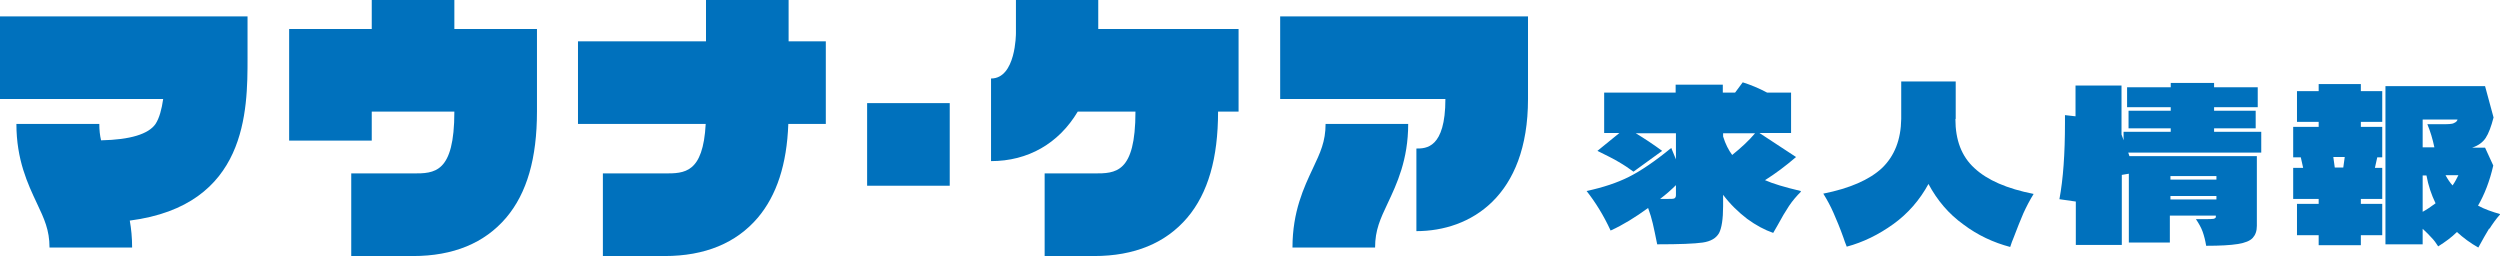
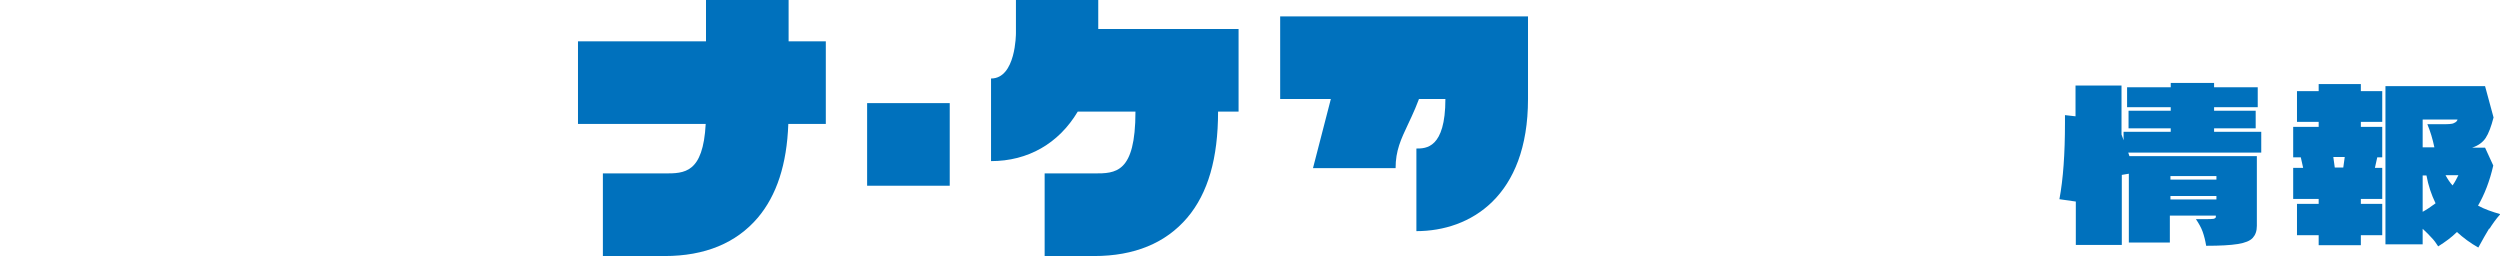
<svg xmlns="http://www.w3.org/2000/svg" id="_レイヤー_1" version="1.1" viewBox="0 0 853.4 87.4">
  <defs>
    <style>
      .st0 {
        fill: #0071bd;
      }
    </style>
  </defs>
  <g>
-     <path class="st0" d="M0,33.8h55.7c-.5,3.5-1.3,6.5-2.6,8.5-2.4,3.5-8.7,5.4-18.6,5.6-.4-1.7-.6-3.5-.6-5.6H5.6c0,12.3,3.9,20.5,7,27.1,2.5,5.3,4.3,9.1,4.3,15.1h28.2c0-3.4-.3-6.4-.8-9.2,40.2-5.2,40.2-37.6,40.2-55.6V5.6H0v28.2Z" />
    <path class="st0" d="M437,5.6v28.2h56.4c0,16.9-6.7,16.9-9.9,16.9v28.2c18.4,0,38.1-11.8,38.1-45.1V5.6h-84.6,0Z" />
-     <path class="st0" d="M155.1,0h-28.2v9.9h-28.2v38.1h28.2v-9.9h28.2c0,21.1-6.8,21.1-14.1,21.1h-21.1v28.2h21.1c13.7,0,24.4-4.4,31.8-13.1,7.1-8.4,10.5-20.3,10.5-36.2V9.9h-28.2V0Z" />
    <path class="st0" d="M375,0h-28.2v11.3c0,.2,0,15.5-8.5,15.5v28.2c12.6,0,23.1-6,29.6-16.9h19.7c0,21.1-6.8,21.1-14.1,21.1h-16.9v28.2h16.9c13.7,0,24.4-4.4,31.8-13.1,7.1-8.4,10.5-20.3,10.5-36.2h7V9.9h-47.9V0h.1Z" />
    <path class="st0" d="M269.2,0h-28.2v14.1h-43.7v28.2h43.6c-.9,16.9-7.3,16.9-14,16.9h-21.1v28.2h21.1c13.7,0,24.4-4.4,31.8-13.1,6.4-7.6,9.9-18.1,10.4-32h12.8V14.1h-12.7V0h0Z" />
-     <path class="st0" d="M448.2,57.4c-3.1,6.6-7,14.8-7,27.1h28.2c0-6,1.8-9.8,4.3-15.1,3.1-6.6,7-14.8,7-27.1h-28.2c0,6-1.8,9.8-4.3,15.1Z" />
+     <path class="st0" d="M448.2,57.4h28.2c0-6,1.8-9.8,4.3-15.1,3.1-6.6,7-14.8,7-27.1h-28.2c0,6-1.8,9.8-4.3,15.1Z" />
    <rect class="st0" x="296" y="35.2" width="28.2" height="28.2" />
  </g>
  <g>
-     <path class="st0" d="M614.8,65.4c-1.5,1.5-2.9,3.1-4.1,4.9-1.2,1.8-2.5,4-3.9,6.6l-1.5,2.6c-2.9-1-5.9-2.6-8.9-4.8-3-2.3-5.8-5-8.2-8.2v3.9c0,4.4-.5,7.5-1.4,9.2-1,1.7-2.8,2.8-5.6,3.2s-7.9.6-15.5.6c-.6-3-1.1-5.4-1.5-7.1-.4-1.7-.9-3.4-1.6-5.3-4.4,3.2-8.6,5.8-12.8,7.7-2.4-5.2-5.2-9.7-8.2-13.5,5.6-1.2,10.4-2.8,14.4-4.8s8.9-5.3,14.5-9.9l1.6,3.9v-8.9h-13.7c3,1.8,6,3.8,9,6l-9.8,7.1c-1.5-1.1-3.1-2.2-5-3.3-1.8-1.1-4.3-2.3-7.3-3.8l7.5-6.1h-5.2v-13.8h24.4v-2.7h16.1v2.7h4.2l2.6-3.5c2.8.9,5.5,2,8.3,3.5h8.2v13.8h-10.8l12.5,8.2c-3.6,3.1-7.1,5.7-10.6,7.9,2.7,1.2,6.7,2.4,12.2,3.7v.2ZM569.4,67.9c1.1,0,1.9,0,2.2-.2s.5-.5.5-1.1v-3.4c-1.5,1.5-3.3,3.1-5.4,4.7h2.7ZM588.2,45.5v1.1c.8,2.6,1.9,4.7,3.1,6.3,3.1-2.5,5.7-4.9,7.8-7.4h-10.9Z" />
-     <path class="st0" d="M667.5,40.7c0,7.1,2.1,12.7,6.5,16.7,4.4,4.1,11.1,7,20.2,8.8-1.3,2.1-2.5,4.4-3.5,6.6-1,2.3-2.1,5.1-3.4,8.5-.3.7-.7,1.7-1.1,3-5.7-1.5-11.1-4-16-7.7-5-3.6-8.9-8.2-11.9-13.8-3,5.5-7,10.1-12,13.7s-10.3,6.2-15.9,7.7c-.5-1.3-.9-2.3-1.1-3-1.2-3.4-2.4-6.2-3.4-8.5s-2.2-4.5-3.5-6.6c9-1.8,15.7-4.7,20-8.7,4.3-4.1,6.5-9.7,6.6-16.8v-12.8h18.6v12.8h-.1Z" />
    <path class="st0" d="M772.2,52.1h-45.7c.2.6.3,1,.4,1.2h43.5v23.8c0,1.8-.5,3.1-1.4,4.1s-2.6,1.7-5.1,2.1c-2.5.4-6,.6-10.8.6-.3-1.8-.7-3.4-1.2-4.8-.5-1.4-1.3-2.8-2.3-4.3h2.9c1.6,0,2.6,0,3.1-.1s.8-.4.8-.6v-.5h-15.7v9.2h-14v-23.5l-2.4.4v23.9h-15.7v-14.8l-5.6-.8c1.3-6.9,1.9-15.6,1.9-26v-2.7l3.6.4v-10.5h15.7v16.7c.1.4.3.8.4,1.1s.2.6.3.9v-2.9h16.1v-1.2h-14.4v-6h14.4v-1.2h-14.9v-6.8h14.9v-1.5h14.8v1.5h14.9v6.8h-14.9v1.2h14.2v6h-14.2v1.2h16.1v7.1h.3ZM756.6,61.3v-1.2h-15.7v1.2h15.7ZM740.9,66.9v1.2h15.7v-1.2h-15.7Z" />
    <path class="st0" d="M791.5,28.7h14.4v2.4h7.3v10.5h-7.3v1.7h7.3v10.4h-1.7l-.8,3.6h2.5v10.6h-7.3v1.7h7.3v10.7h-7.3v3.4h-14.4v-3.4h-7.4v-10.7h7.4v-1.7h-8.7v-10.6h3.4l-.8-3.6h-2.6v-10.4h8.7v-1.7h-7.4v-10.5h7.4s0-2.4,0-2.4ZM797,57.2h2.9l.5-3.6h-3.9l.5,3.6ZM849.7,78c-1,1.6-2.2,3.8-3.7,6.5-2.7-1.5-5.1-3.3-7.3-5.3-1.8,1.8-4,3.4-6.4,4.9-.7-1.1-1.4-2.1-2.3-3-.8-.9-1.8-1.9-3-3v5.3h-12.7V29.4h34l2.9,10.7c-.8,3.1-1.7,5.5-2.7,7s-2.5,2.6-4.6,3.3h4.4l2.8,6.1c-1.2,5.3-3,9.9-5.2,13.7,2.2,1.2,4.8,2.1,7.6,2.9-1.5,1.7-2.7,3.4-3.7,5h0ZM827,41v9.3h4c-.6-2.9-1.4-5.5-2.4-7.9,2.6,0,4.2,0,4.8,0,2.2,0,3.6,0,4.3-.4.7-.3,1.1-.7,1.2-1.2h-11.9ZM827,72.3c1.3-.7,2.8-1.7,4.4-2.9-1.4-2.9-2.5-6.1-3.1-9.5h-1.3v12.4ZM834.8,59.8c.7,1.3,1.5,2.5,2.4,3.5.8-1.1,1.4-2.3,2-3.5h-4.4Z" />
  </g>
</svg>